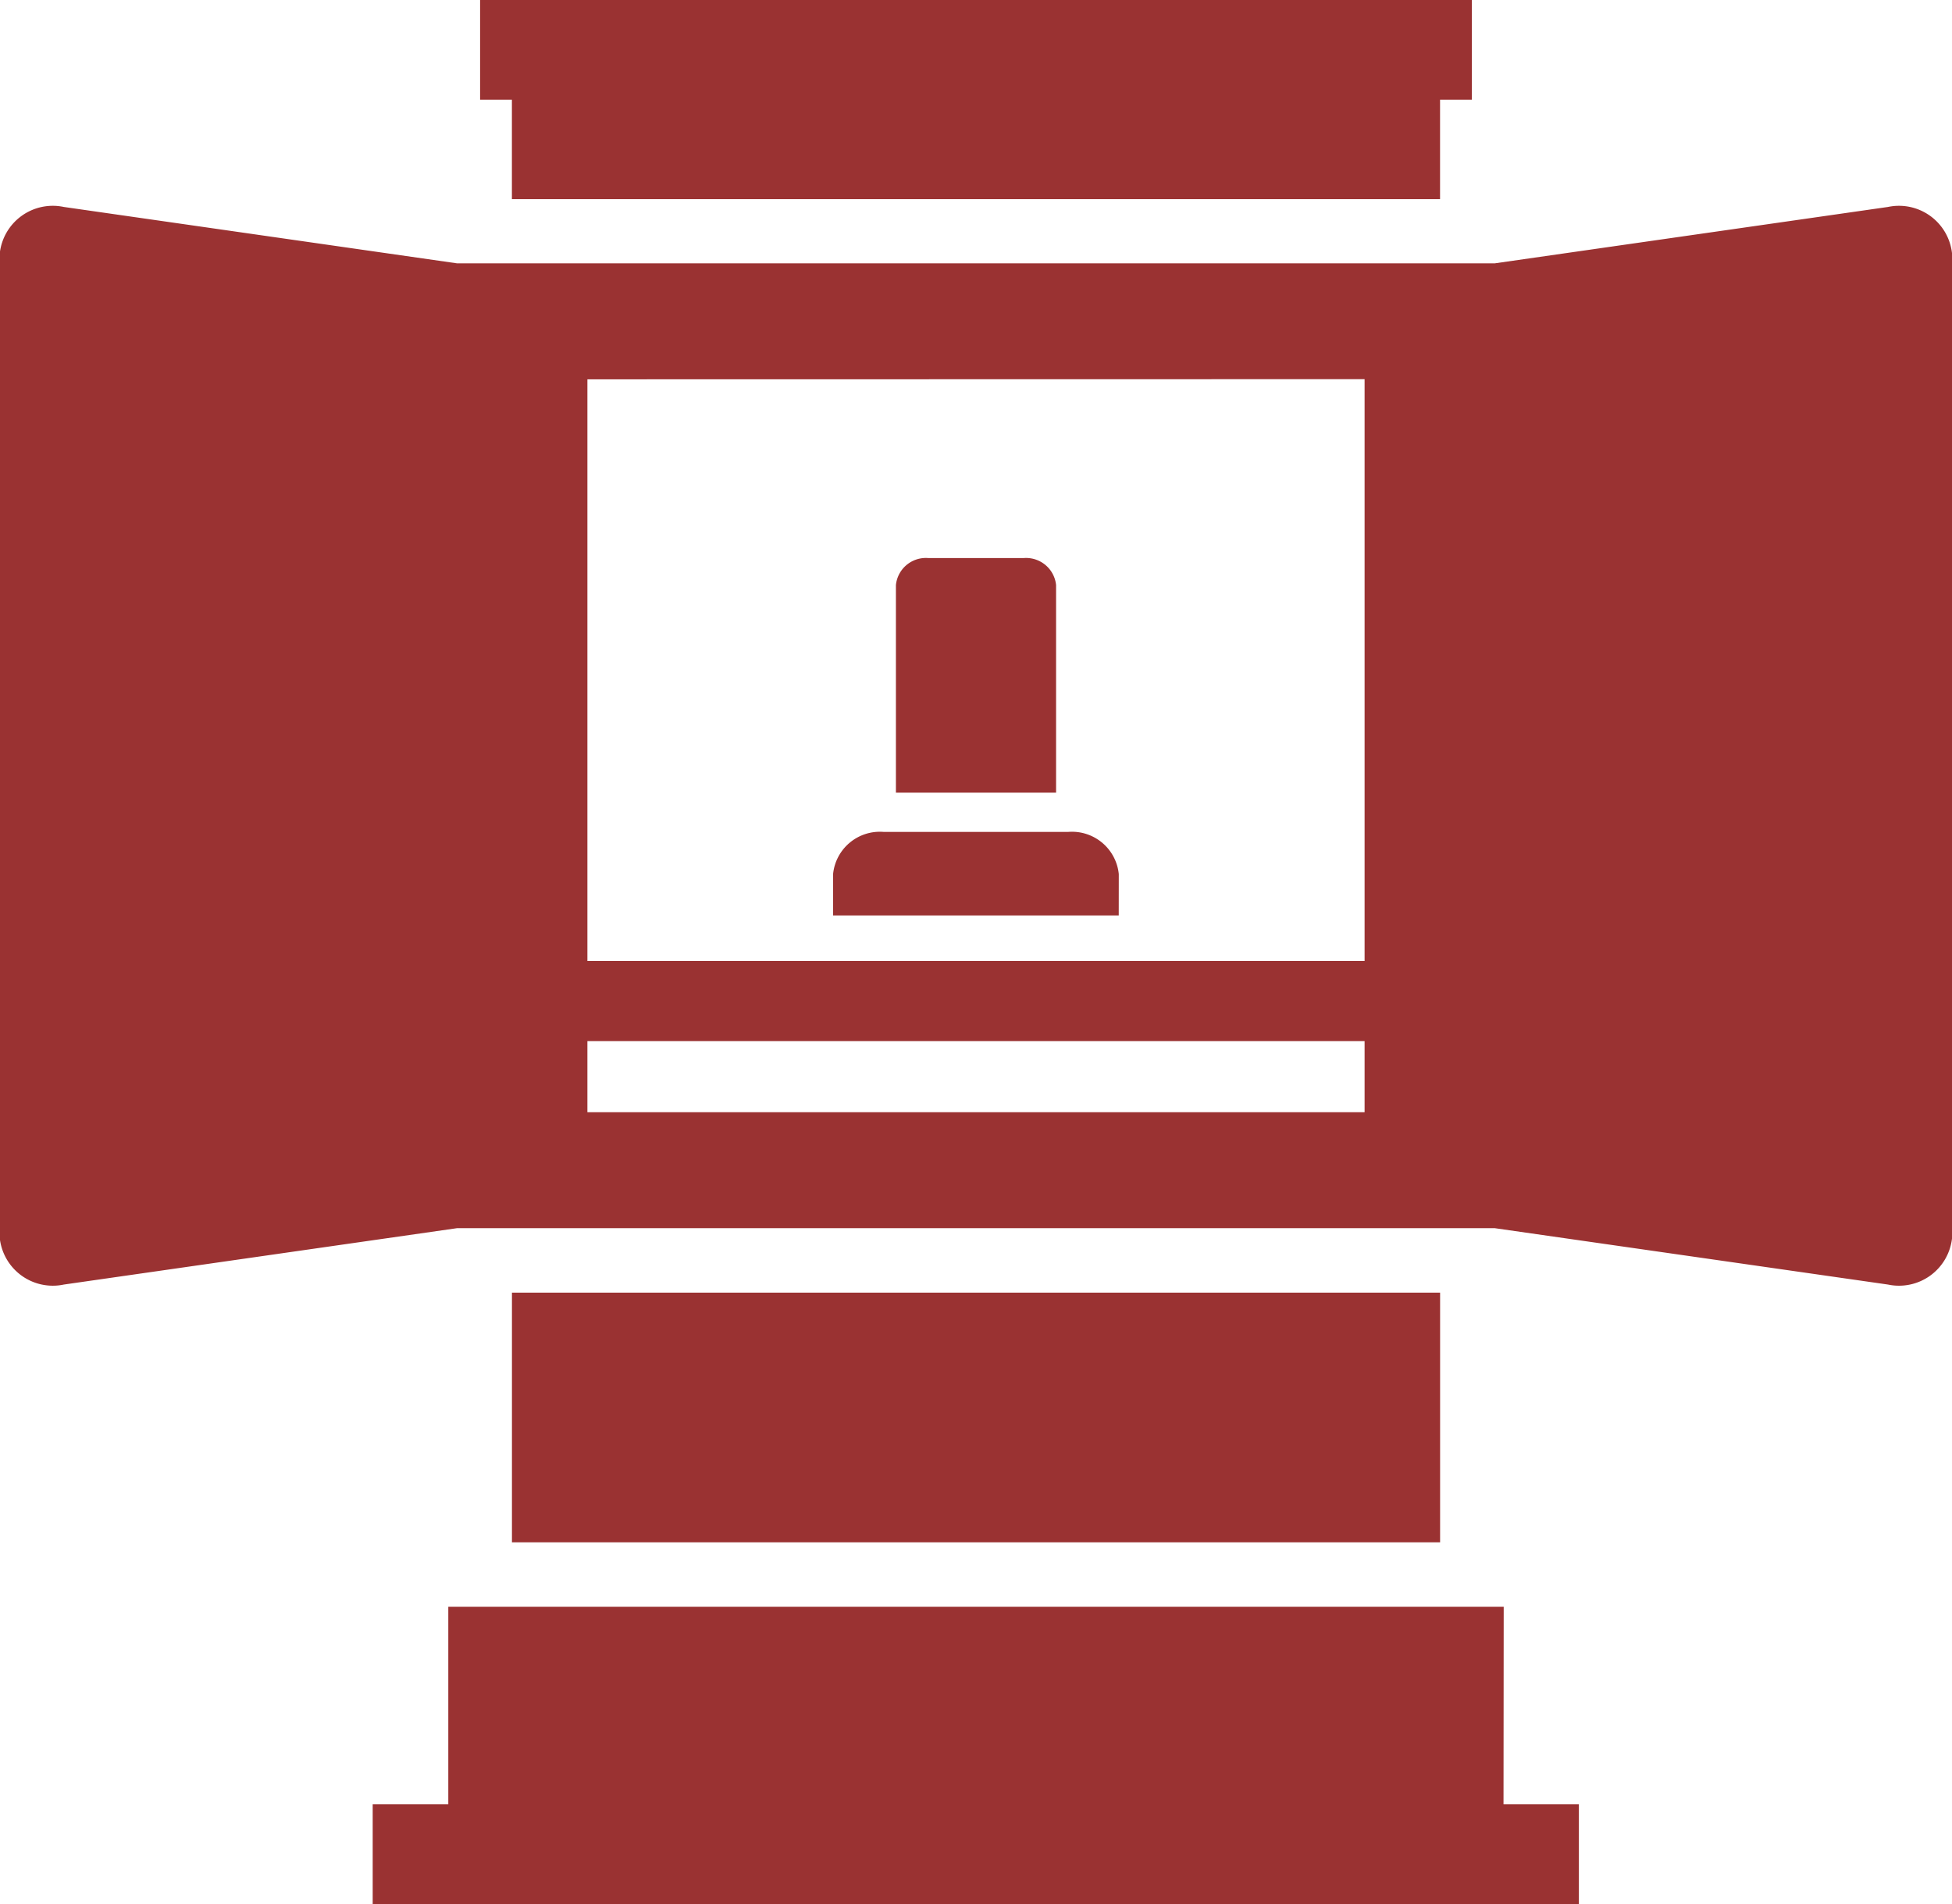
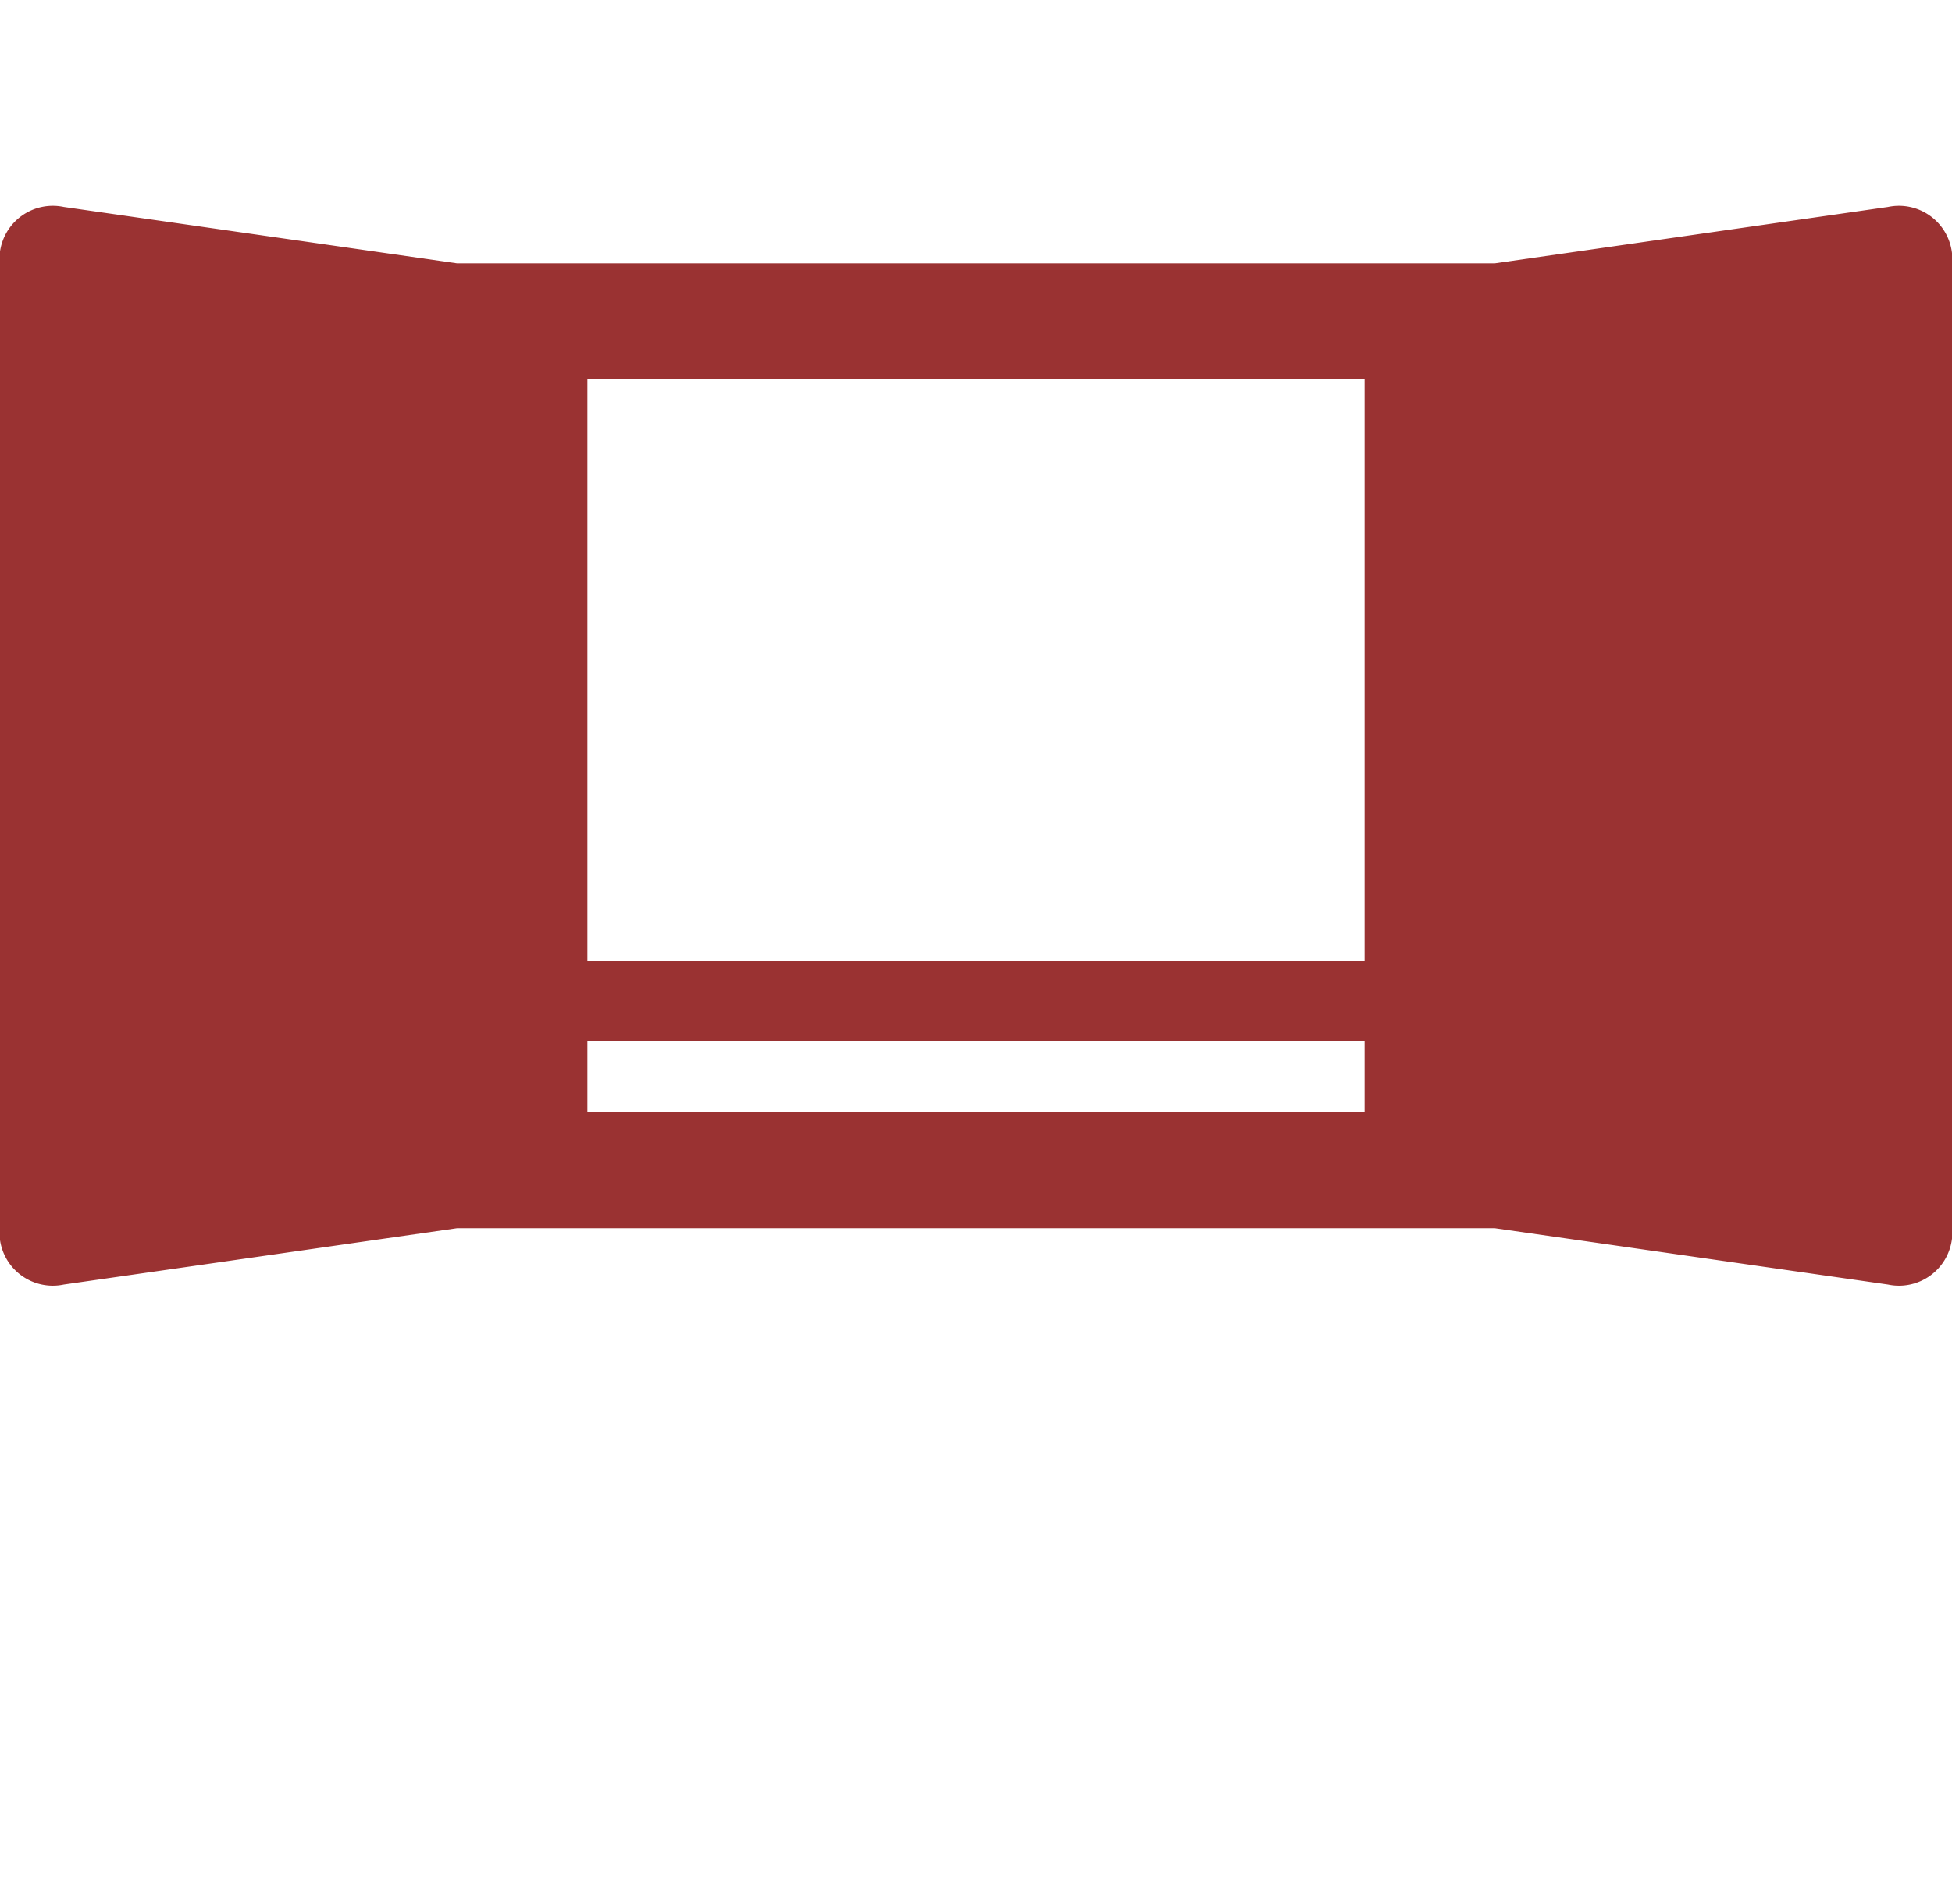
<svg xmlns="http://www.w3.org/2000/svg" width="41" height="40" viewBox="0 0 41 40">
  <g transform="translate(-148.032 -104.846)">
-     <rect width="19.495" height="5.245" transform="translate(158.785 132.002)" fill="#9a3232" />
-     <path d="M272.648,109.029h19.495v-2.088h.668v-2.1H271.98v2.1h.668Z" transform="translate(-113.864 0)" fill="#9a3232" />
    <path d="M187.686,168.9l-8.256,1.184h-21.8l-8.256-1.184a1.121,1.121,0,0,0-1.346.966v20.706a1.121,1.121,0,0,0,1.346.966l8.256-1.184h21.8l8.256,1.184a1.121,1.121,0,0,0,1.346-.966V169.869A1.121,1.121,0,0,0,187.686,168.9Zm-10.992,3.618V184.74H160.37V172.521Zm-16.324,15.4v-1.494h16.324v1.494Z" transform="translate(0 -59.706)" fill="#9a3232" />
-     <path d="M268.056,602.974H245.888v4.151H244.3v2.1h25.335v-2.1h-1.583Z" transform="translate(-88.44 -464.374)" fill="#9a3232" />
-     <path d="M369.136,363.656a.988.988,0,0,0-1.065-.887H364.2a.988.988,0,0,0-1.065.887v.868h6Z" transform="translate(-197.605 -240.446)" fill="#9a3232" />
-     <path d="M382.691,278.4a.633.633,0,0,0-.682-.568h-2a.632.632,0,0,0-.682.568v4.36h3.364Z" transform="translate(-212.477 -161.262)" fill="#9a3232" />
  </g>
</svg>